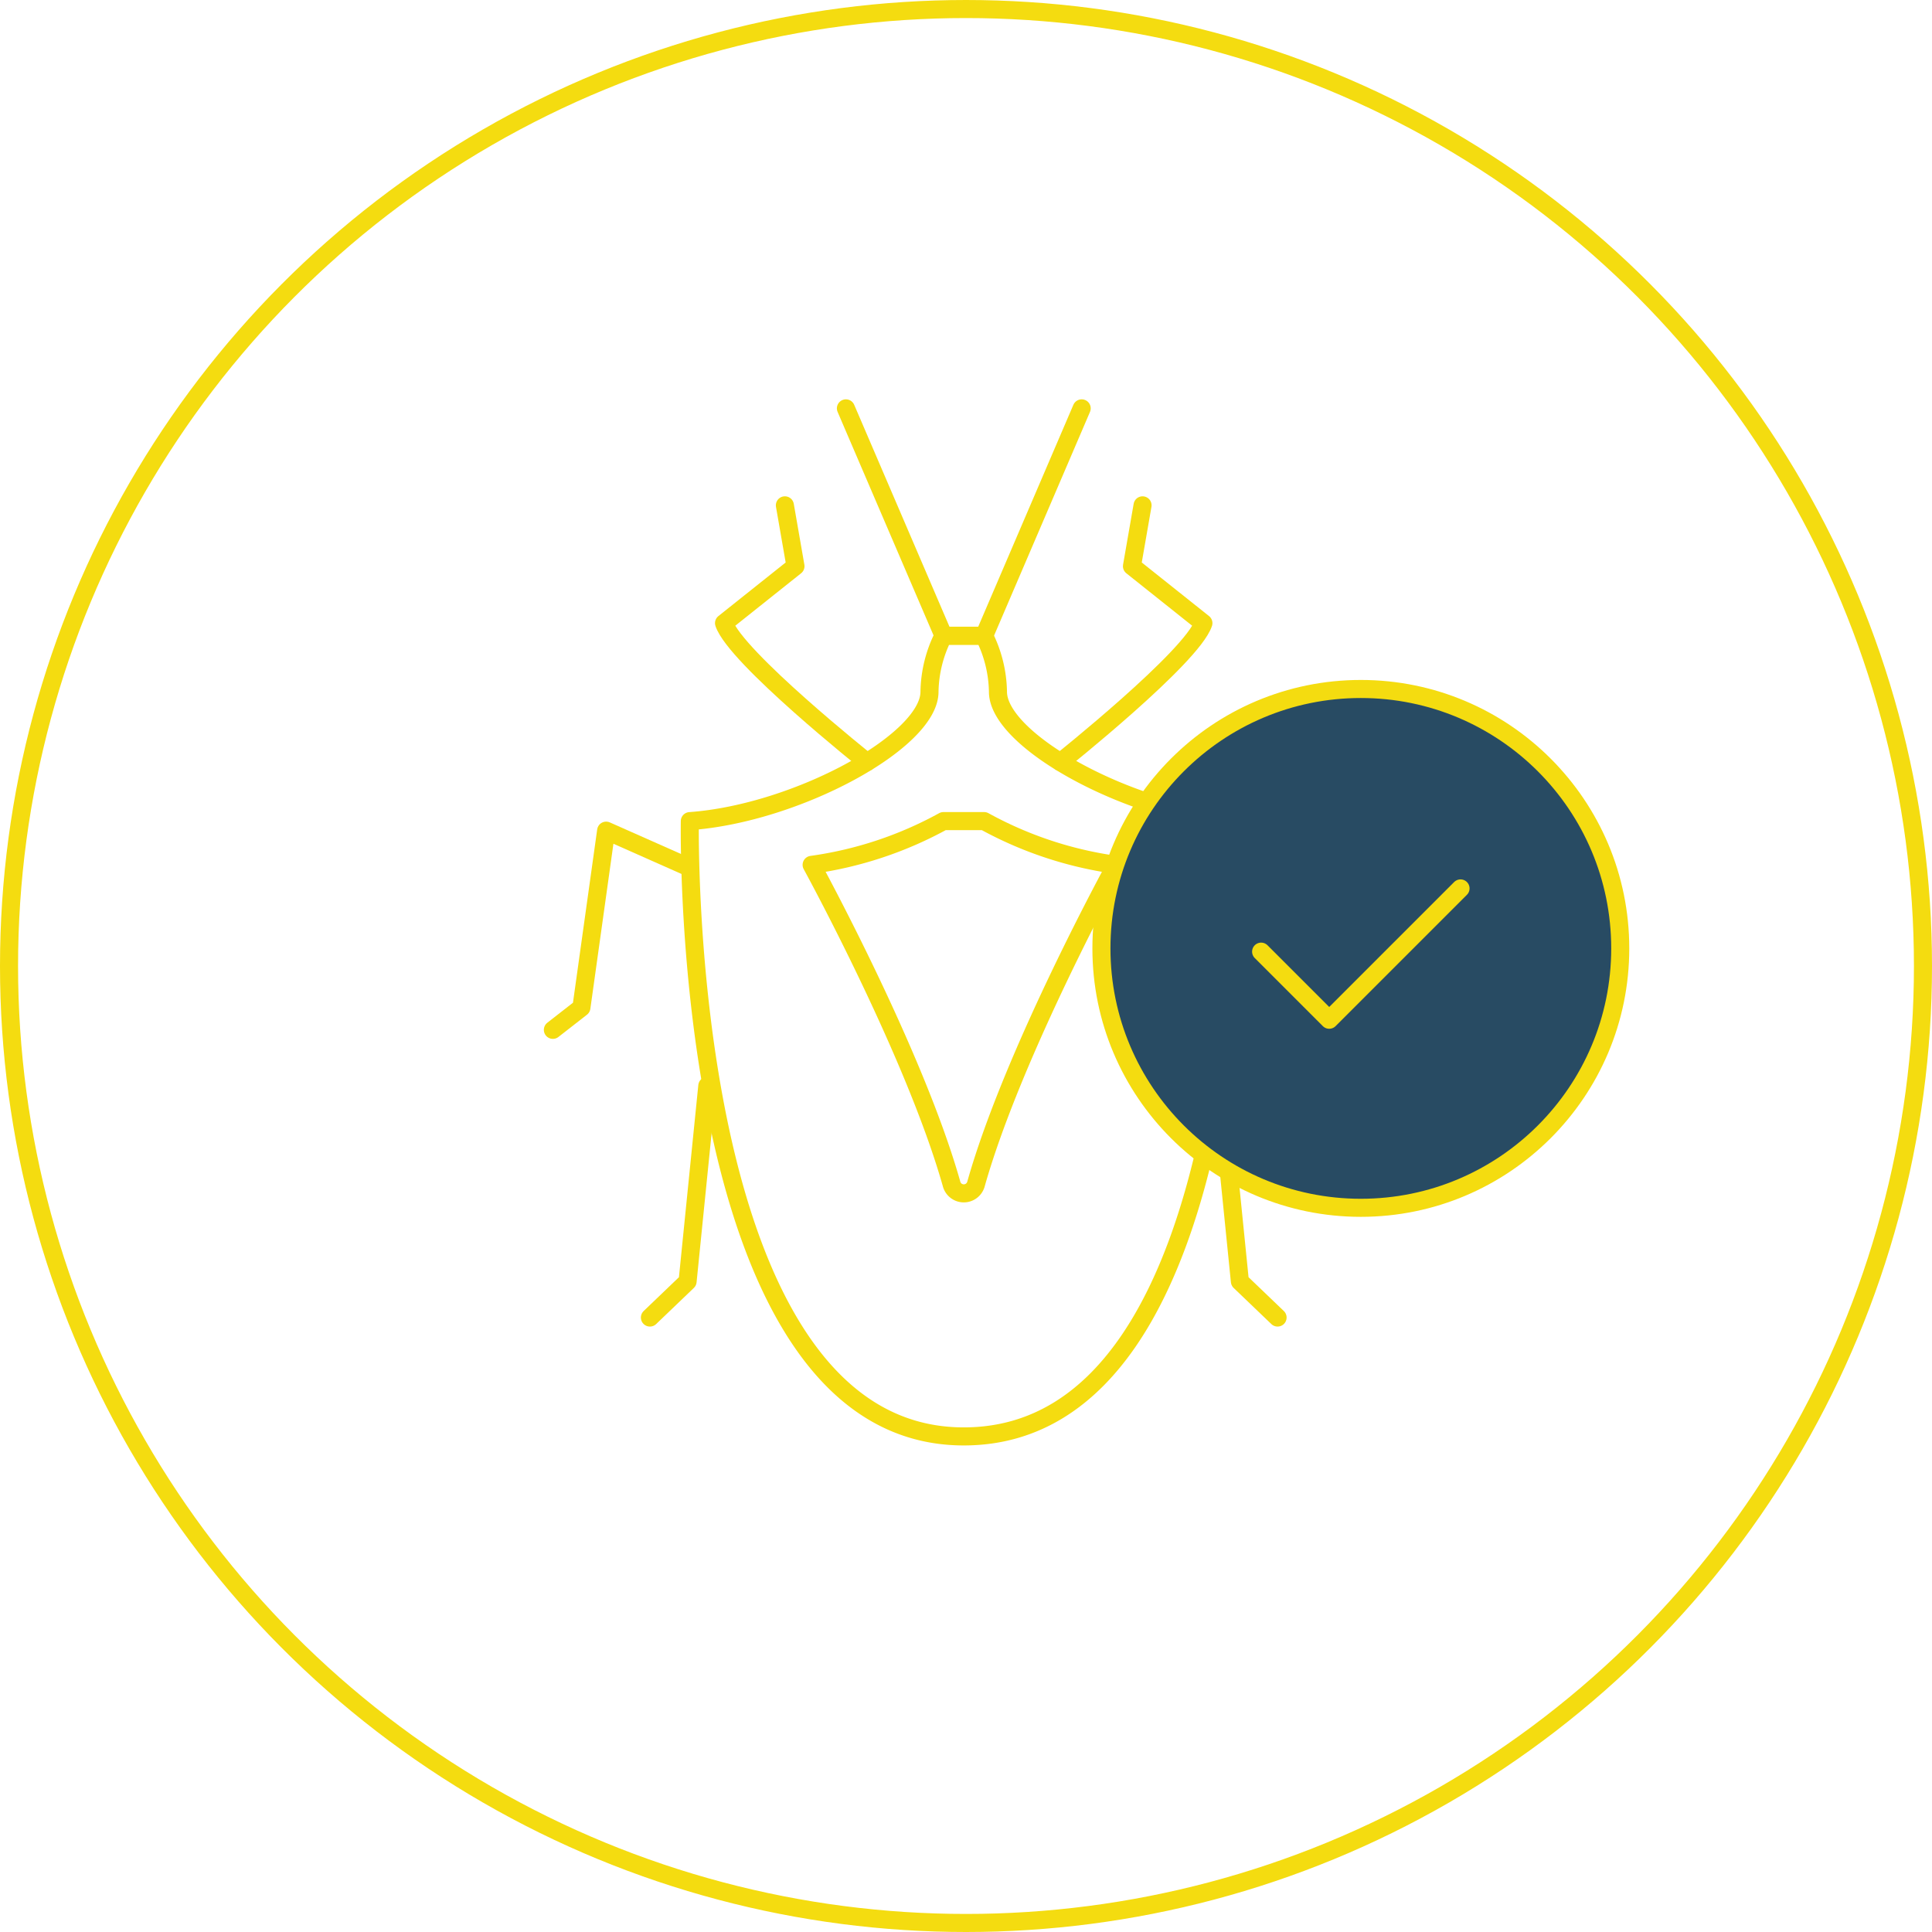
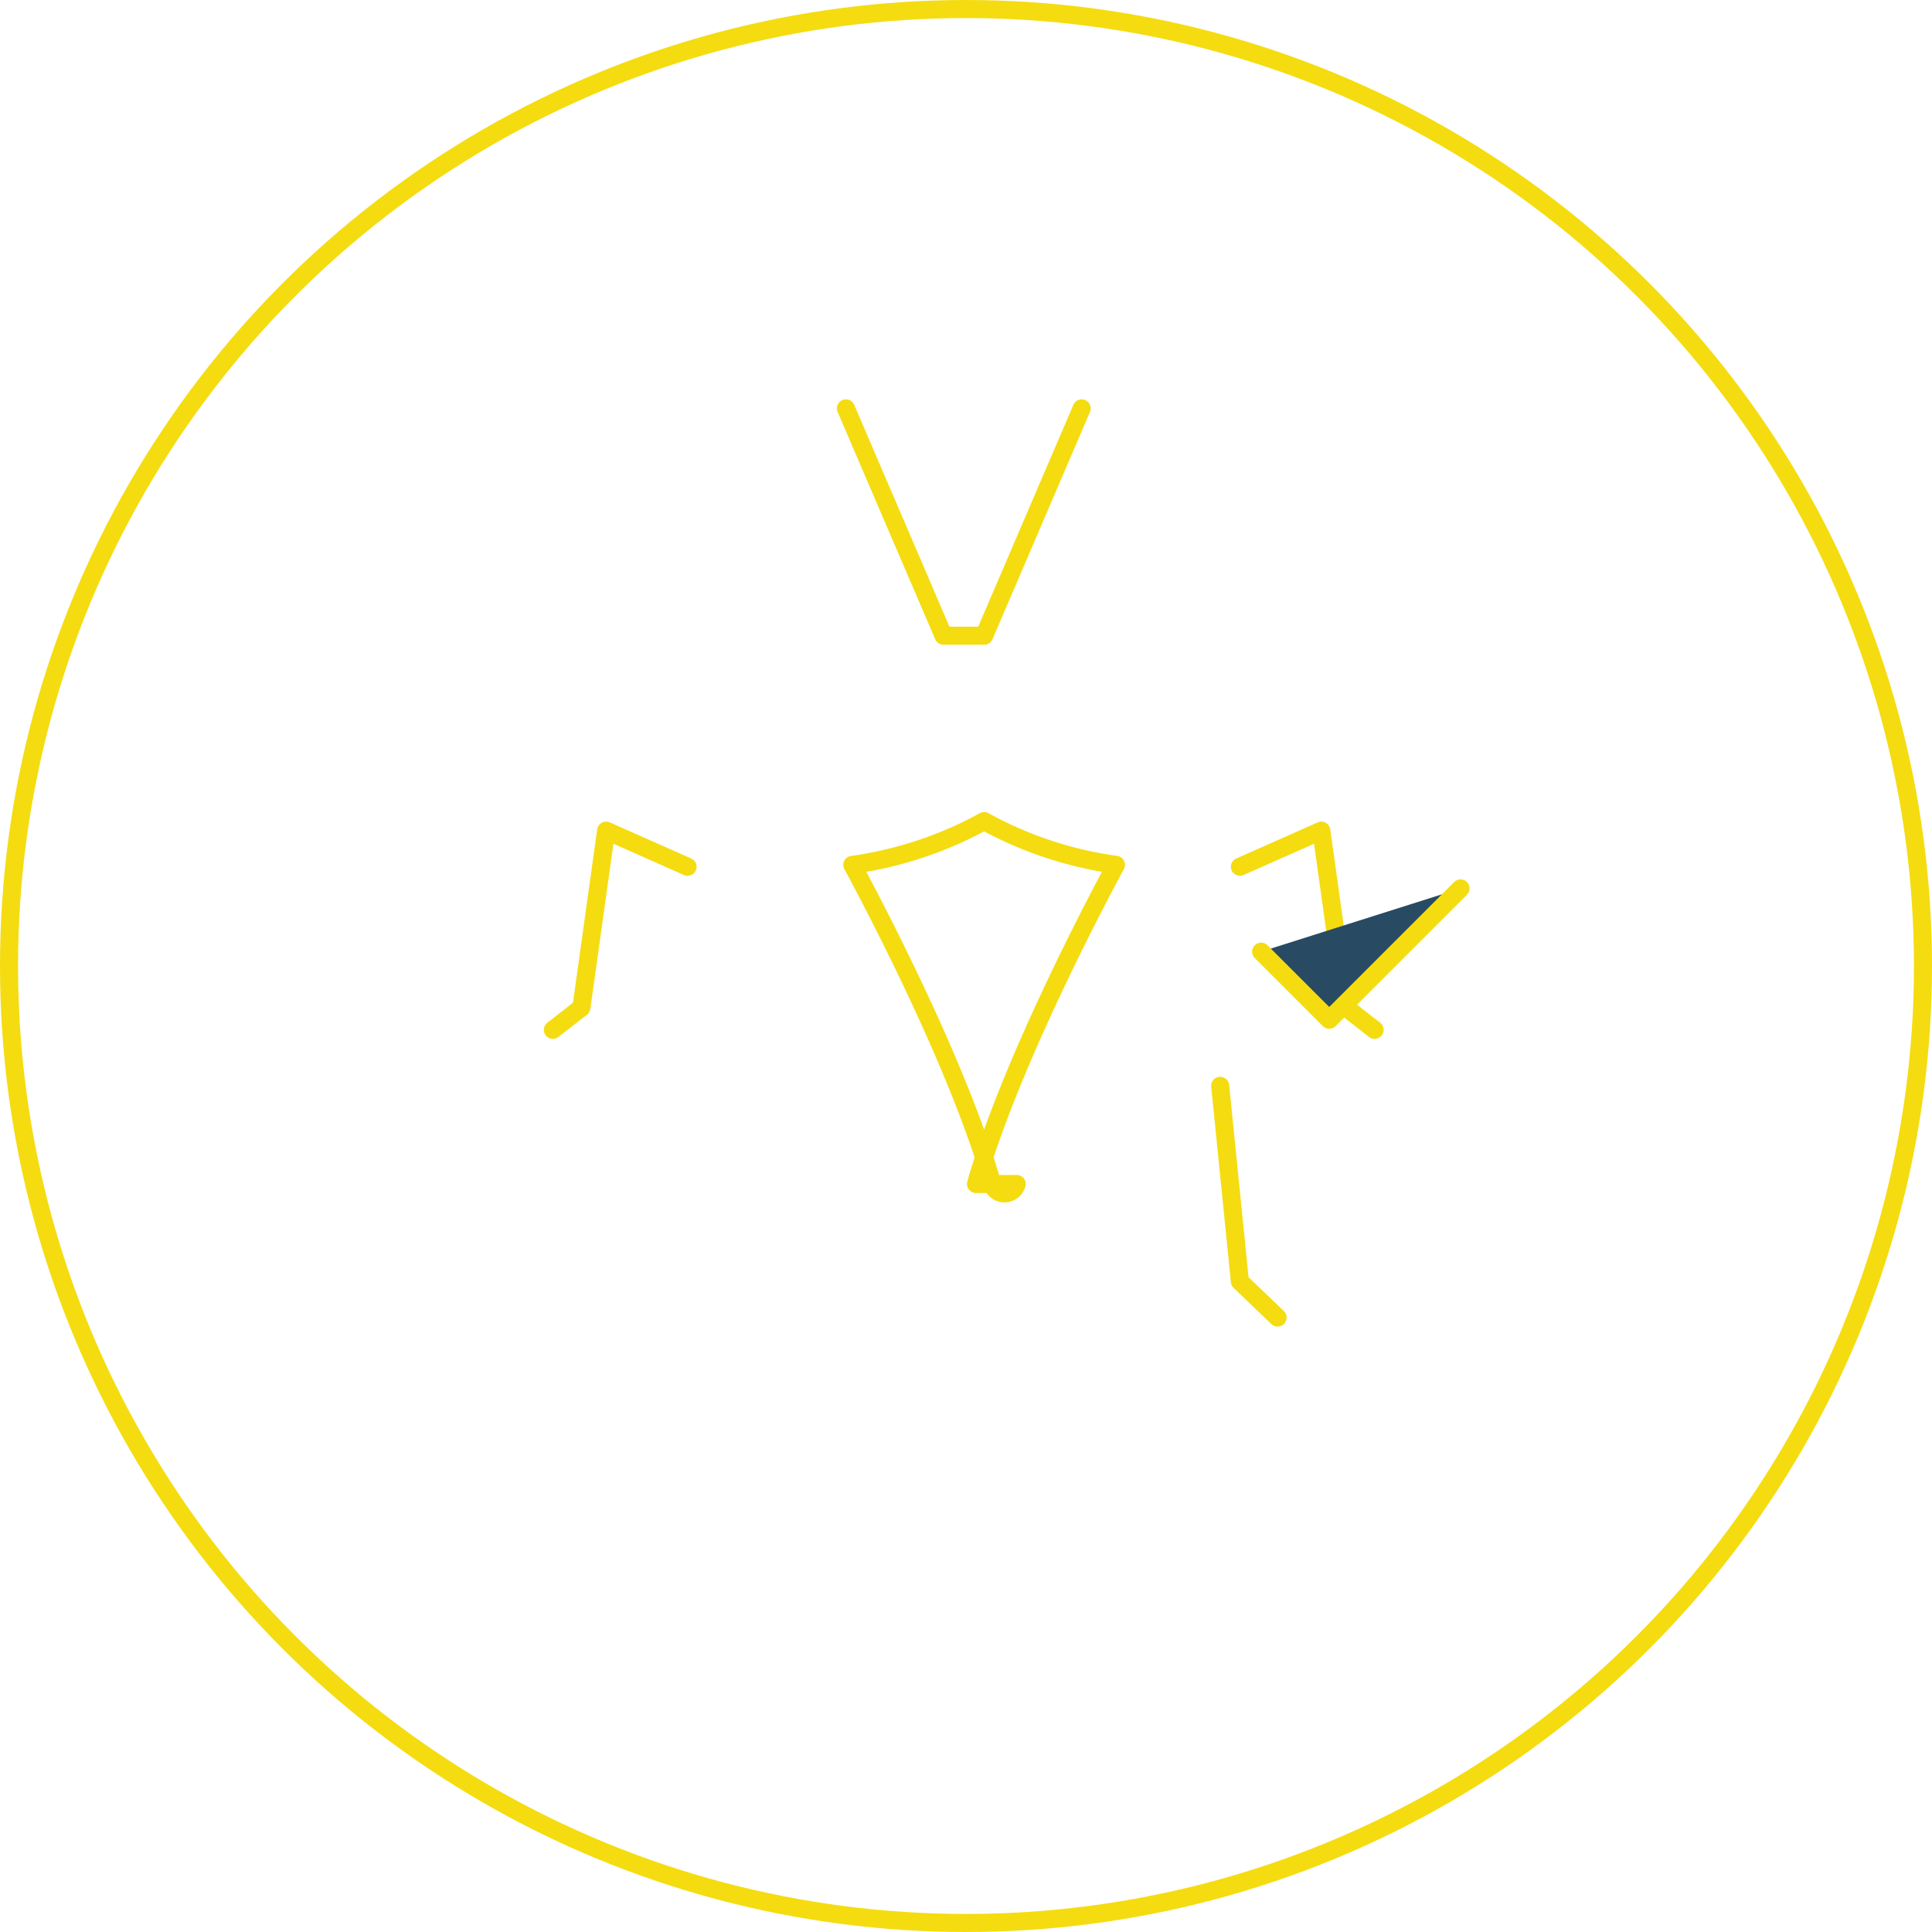
<svg xmlns="http://www.w3.org/2000/svg" height="107" viewBox="0 0 107 107" width="107">
  <g stroke="#f4dc10" stroke-linecap="round" stroke-linejoin="round">
    <g fill="none">
      <circle cx="53.5" cy="53.5" r="53" />
-       <path d="m1749.462 1174.813c-15.792 0-15.17-34.077-15.17-34.077 5.9-.422 13.273-4.425 13.273-7.164a7.118 7.118 0 0 1 .77-3.1h2.253a7.122 7.122 0 0 1 .769 3.1c0 2.74 7.375 6.742 13.273 7.164.001 0 .914 34.077-15.168 34.077z" transform="translate(-1696.087 -1095.26)" />
-       <path d="m1750.491 1138.987s7.283-5.807 7.916-7.694l-3.957-3.153.587-3.371" transform="translate(-1691.759 -1096.782)" />
      <path d="m1758.333 1140.988 4.51-2 1.37 9.8 1.58 1.232" transform="translate(-1689.664 -1092.984)" />
      <path d="m1757.471 1150.141 1.092 10.832 2.087 2" transform="translate(-1689.894 -1090.004)" />
      <path d="m1754.171 1120.53-5.4 12.591h-2.253l-5.405-12.591" transform="translate(-1694.264 -1097.914)" />
-       <path d="m1748.718 1158.667c2.045-7.258 7.75-17.674 7.75-17.674a21.149 21.149 0 0 1 -7.3-2.423h-2.253a21.159 21.159 0 0 1 -7.3 2.423s5.7 10.416 7.75 17.674a.7.7 0 0 0 1.353 0z" transform="translate(-1694.664 -1093.095)" />
-       <path d="m1743.7 1138.987s-7.282-5.807-7.915-7.694l3.957-3.153-.587-3.371" transform="translate(-1695.686 -1096.782)" />
+       <path d="m1748.718 1158.667c2.045-7.258 7.75-17.674 7.75-17.674a21.149 21.149 0 0 1 -7.3-2.423a21.159 21.159 0 0 1 -7.3 2.423s5.7 10.416 7.75 17.674a.7.7 0 0 0 1.353 0z" transform="translate(-1694.664 -1093.095)" />
      <path d="m1735.765 1140.988-4.51-2-1.37 9.8-1.58 1.232" transform="translate(-1697.685 -1092.984)" />
-       <path d="m1735.725 1150.141-1.092 10.832-2.087 2" transform="translate(-1696.552 -1090.004)" />
    </g>
    <g fill="#284b63" transform="translate(61 38.158)">
-       <circle cx="14.367" cy="14.367" r="14.367" />
      <path d="m1758.919 1144.97 3.771 3.771 7.273-7.273" transform="translate(-1750.074 -1130.423)" />
    </g>
  </g>
</svg>